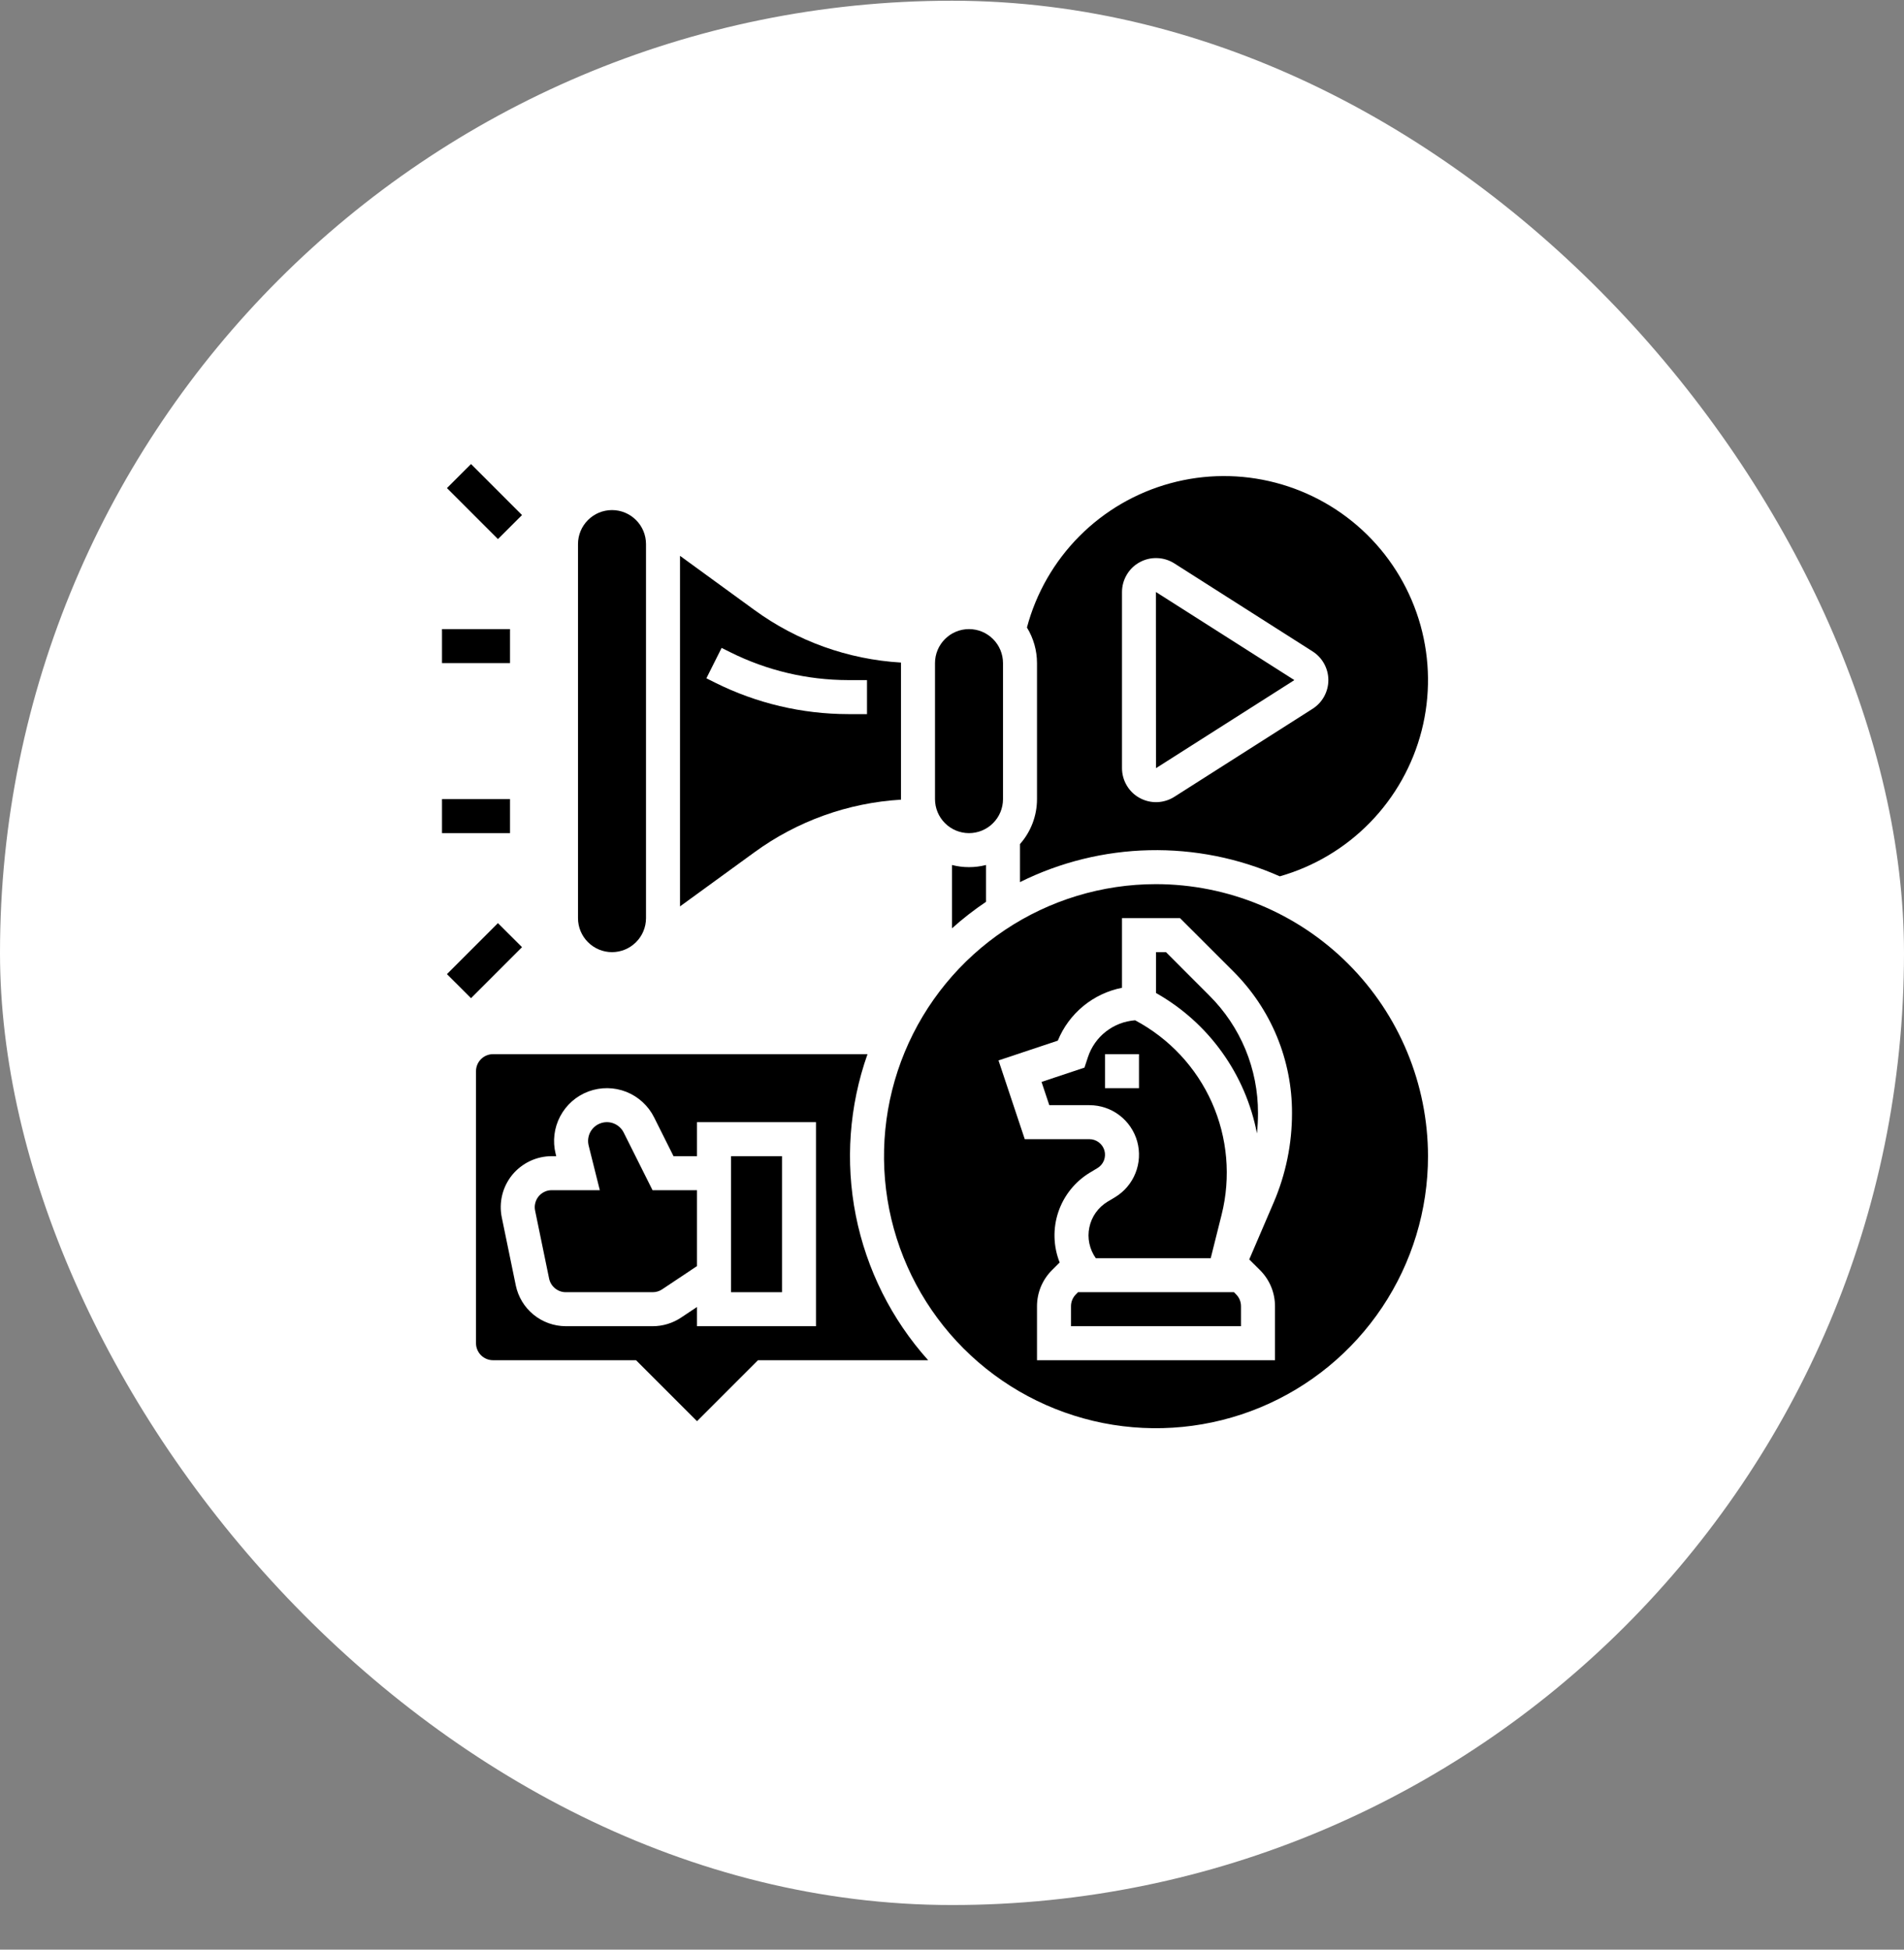
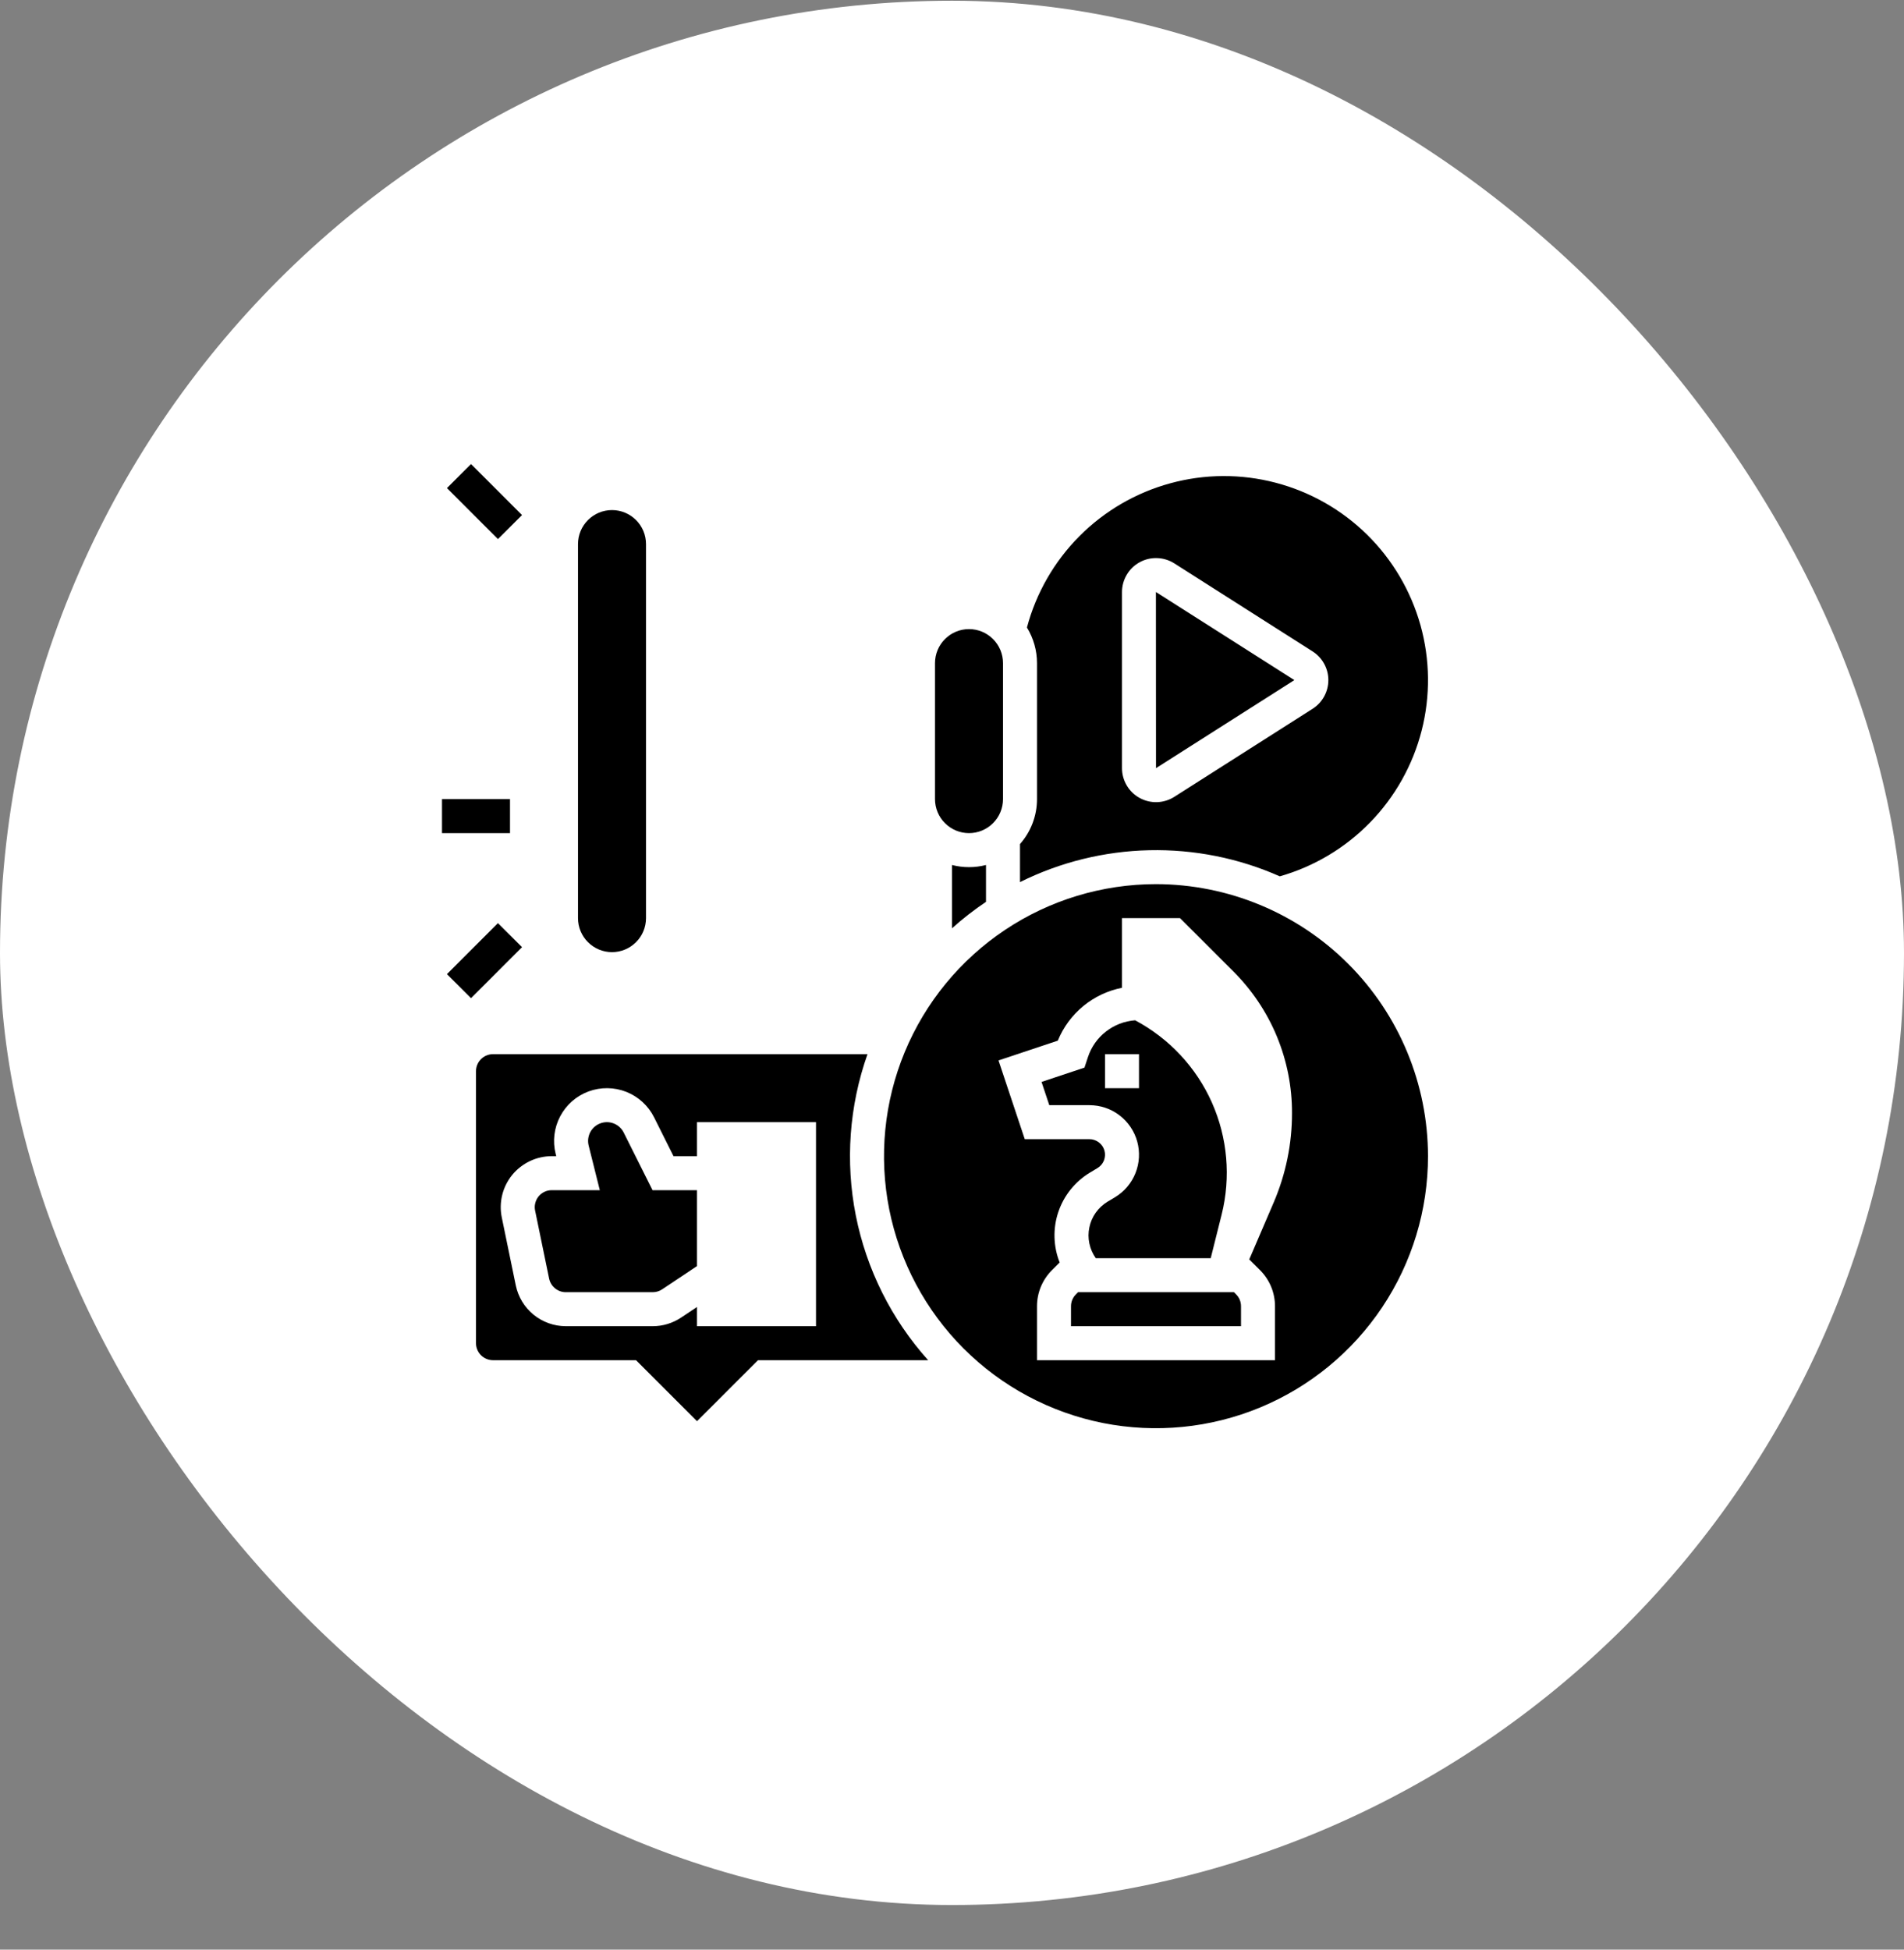
<svg xmlns="http://www.w3.org/2000/svg" width="42" height="43" viewBox="0 0 42 43" fill="none">
  <rect x="0" y="0" width="42" height="43" fill="#808080" stroke="none" />
  <rect y="0.016" width="42" height="42" rx="21" fill="white" />
-   <path d="M11.25 13.875H9.75V14.625H11.25V13.875Z" fill="black" />
  <path d="M11.25 17.625H9.75V18.375H11.25V17.625Z" fill="black" />
  <path d="M21.375 18.375C21.574 18.375 21.765 18.296 21.905 18.155C22.046 18.015 22.125 17.824 22.125 17.625V14.625C22.125 14.426 22.046 14.235 21.905 14.095C21.765 13.954 21.574 13.875 21.375 13.875C21.176 13.875 20.985 13.954 20.845 14.095C20.704 14.235 20.625 14.426 20.625 14.625V17.625C20.625 17.824 20.704 18.015 20.845 18.155C20.985 18.296 21.176 18.375 21.375 18.375Z" fill="black" />
  <path d="M25.5 13.058C25.499 13.058 25.499 13.057 25.498 13.057L25.5 16.942L28.552 15L25.5 13.058Z" fill="black" />
  <path d="M13.758 24.979C13.713 24.888 13.635 24.817 13.54 24.779C13.445 24.741 13.339 24.74 13.243 24.776C13.147 24.811 13.068 24.881 13.02 24.971C12.973 25.062 12.96 25.166 12.985 25.266L13.231 26.25H12.171C12.115 26.25 12.06 26.262 12.01 26.286C11.96 26.31 11.915 26.345 11.88 26.388C11.845 26.431 11.82 26.482 11.807 26.536C11.793 26.59 11.792 26.646 11.804 26.701L12.113 28.201C12.131 28.285 12.177 28.361 12.244 28.415C12.311 28.47 12.394 28.5 12.48 28.5H14.398C14.472 28.5 14.545 28.478 14.606 28.437L15.375 27.924V26.25H14.394L13.758 24.979Z" fill="black" />
  <path d="M13.5 21C13.699 21 13.889 20.921 14.03 20.78C14.171 20.64 14.25 20.449 14.25 20.25V12C14.25 11.801 14.171 11.61 14.03 11.47C13.89 11.329 13.699 11.25 13.5 11.25C13.301 11.25 13.11 11.329 12.97 11.47C12.829 11.61 12.75 11.801 12.75 12V20.25C12.75 20.449 12.829 20.64 12.97 20.78C13.111 20.921 13.301 21 13.5 21Z" fill="black" />
-   <path d="M19.875 17.637C19.875 17.633 19.875 17.629 19.875 17.625V14.625C19.875 14.621 19.875 14.617 19.875 14.613C18.707 14.544 17.583 14.141 16.638 13.451L15 12.259V19.991L16.638 18.8C17.583 18.11 18.707 17.706 19.875 17.637ZM15.582 14.96L15.918 14.29L16.111 14.386C16.919 14.789 17.808 14.999 18.71 15H19.125V15.75H18.71C17.692 15.749 16.688 15.512 15.776 15.057L15.582 14.96Z" fill="black" />
  <path d="M21 19.078V20.474C21.236 20.262 21.487 20.067 21.75 19.89V19.078C21.504 19.141 21.246 19.141 21 19.078Z" fill="black" />
  <path d="M28.231 19.328C28.988 19.112 29.675 18.702 30.224 18.138C30.773 17.574 31.165 16.876 31.36 16.113C31.555 15.351 31.546 14.55 31.335 13.792C31.123 13.034 30.717 12.344 30.156 11.792C29.595 11.24 28.898 10.845 28.137 10.646C27.375 10.447 26.575 10.451 25.815 10.659C25.056 10.866 24.364 11.269 23.809 11.827C23.254 12.386 22.855 13.08 22.653 13.84C22.798 14.076 22.875 14.348 22.875 14.625V17.625C22.875 17.99 22.742 18.342 22.5 18.616V19.455C23.387 19.014 24.361 18.774 25.351 18.752C26.342 18.73 27.325 18.926 28.231 19.328ZM25.139 17.599C25.021 17.535 24.923 17.44 24.855 17.324C24.786 17.208 24.75 17.076 24.75 16.942V13.058C24.75 12.924 24.786 12.792 24.855 12.676C24.923 12.56 25.021 12.465 25.139 12.401C25.257 12.336 25.39 12.304 25.524 12.309C25.659 12.313 25.789 12.353 25.903 12.425L28.954 14.367C29.061 14.435 29.148 14.528 29.209 14.639C29.27 14.75 29.302 14.874 29.302 15C29.302 15.126 29.27 15.25 29.209 15.361C29.148 15.472 29.061 15.565 28.954 15.633L25.903 17.575C25.789 17.647 25.659 17.687 25.524 17.692C25.39 17.696 25.257 17.664 25.139 17.599Z" fill="black" />
  <path d="M26.707 27.75L26.948 26.788C27.154 25.963 27.078 25.093 26.733 24.317C26.387 23.54 25.79 22.902 25.039 22.503C24.806 22.52 24.582 22.606 24.397 22.75C24.212 22.893 24.074 23.089 24 23.311L23.922 23.547L22.975 23.862L23.146 24.375H24.032C24.271 24.375 24.504 24.453 24.694 24.598C24.884 24.743 25.022 24.946 25.086 25.177C25.149 25.407 25.136 25.652 25.047 25.874C24.959 26.096 24.799 26.283 24.595 26.406L24.432 26.503C24.33 26.565 24.241 26.647 24.172 26.744C24.102 26.842 24.054 26.953 24.03 27.07C24.005 27.187 24.005 27.308 24.03 27.425C24.055 27.542 24.103 27.653 24.172 27.75H26.707ZM24.375 24V23.25H25.125V24H24.375Z" fill="black" />
-   <path d="M17.25 25.5H16.125V28.5H17.25V25.5Z" fill="black" />
  <path d="M27.22 28.5H23.78L23.735 28.546C23.7 28.58 23.672 28.622 23.653 28.667C23.634 28.713 23.625 28.761 23.625 28.811V29.25H27.375V28.811C27.375 28.761 27.366 28.713 27.347 28.667C27.328 28.622 27.3 28.58 27.265 28.546L27.22 28.5Z" fill="black" />
  <path d="M25.5 19.5C24.313 19.5 23.153 19.852 22.167 20.511C21.18 21.171 20.411 22.108 19.957 23.204C19.503 24.3 19.384 25.507 19.615 26.671C19.847 27.834 20.418 28.904 21.257 29.743C22.096 30.582 23.166 31.153 24.329 31.385C25.493 31.616 26.7 31.497 27.796 31.043C28.892 30.589 29.829 29.82 30.489 28.833C31.148 27.847 31.5 26.687 31.5 25.5C31.498 23.909 30.866 22.384 29.741 21.259C28.616 20.134 27.091 19.502 25.5 19.5ZM27.796 28.015C27.9 28.119 27.983 28.243 28.04 28.38C28.096 28.516 28.125 28.663 28.125 28.811V30H22.875V28.811C22.875 28.663 22.904 28.516 22.96 28.38C23.017 28.243 23.1 28.119 23.204 28.015L23.375 27.845C23.234 27.488 23.223 27.093 23.346 26.729C23.469 26.366 23.717 26.058 24.046 25.86L24.208 25.763C24.273 25.724 24.323 25.665 24.351 25.596C24.378 25.526 24.383 25.449 24.363 25.377C24.343 25.304 24.299 25.241 24.239 25.195C24.18 25.15 24.107 25.125 24.032 25.125H22.605L22.026 23.388L23.334 22.952C23.455 22.655 23.648 22.394 23.895 22.19C24.142 21.987 24.436 21.848 24.75 21.786V20.25H26.03L27.206 21.425C27.617 21.835 27.944 22.322 28.166 22.858C28.388 23.395 28.502 23.97 28.5 24.55C28.501 25.228 28.363 25.898 28.096 26.521L27.557 27.777L27.796 28.015Z" fill="black" />
-   <path d="M25.72 21H25.5V21.901C26.074 22.225 26.57 22.669 26.954 23.204C27.339 23.739 27.602 24.351 27.727 24.998C27.742 24.849 27.75 24.7 27.75 24.55C27.751 24.068 27.657 23.591 27.473 23.145C27.288 22.7 27.017 22.296 26.675 21.956L25.72 21Z" fill="black" />
  <path d="M19.136 23.25H10.875C10.776 23.25 10.68 23.29 10.61 23.36C10.54 23.43 10.5 23.526 10.5 23.625V29.625C10.5 29.724 10.54 29.82 10.61 29.89C10.68 29.96 10.776 30 10.875 30H14.03L15.375 31.345L16.72 30H20.474C19.665 29.099 19.114 27.996 18.878 26.808C18.643 25.621 18.732 24.392 19.136 23.25ZM18 29.25H15.375V28.826L15.022 29.061C14.837 29.184 14.62 29.25 14.398 29.25H12.48C12.221 29.249 11.971 29.16 11.77 28.996C11.569 28.833 11.431 28.605 11.378 28.352L11.069 26.852C11.035 26.689 11.038 26.52 11.078 26.357C11.117 26.195 11.193 26.044 11.298 25.914C11.404 25.785 11.537 25.681 11.688 25.609C11.839 25.537 12.004 25.5 12.171 25.5H12.27L12.257 25.448C12.187 25.169 12.223 24.875 12.357 24.621C12.491 24.367 12.713 24.172 12.983 24.072C13.252 23.973 13.548 23.976 13.815 24.081C14.082 24.187 14.3 24.387 14.429 24.644L14.857 25.5H15.375V24.75H18V29.25Z" fill="black" />
  <path d="M10.984 20.36L9.859 21.485L10.39 22.015L11.515 20.89L10.984 20.36Z" fill="black" />
  <path d="M10.39 10.235L9.859 10.765L10.984 11.89L11.515 11.36L10.39 10.235Z" fill="black" />
</svg>